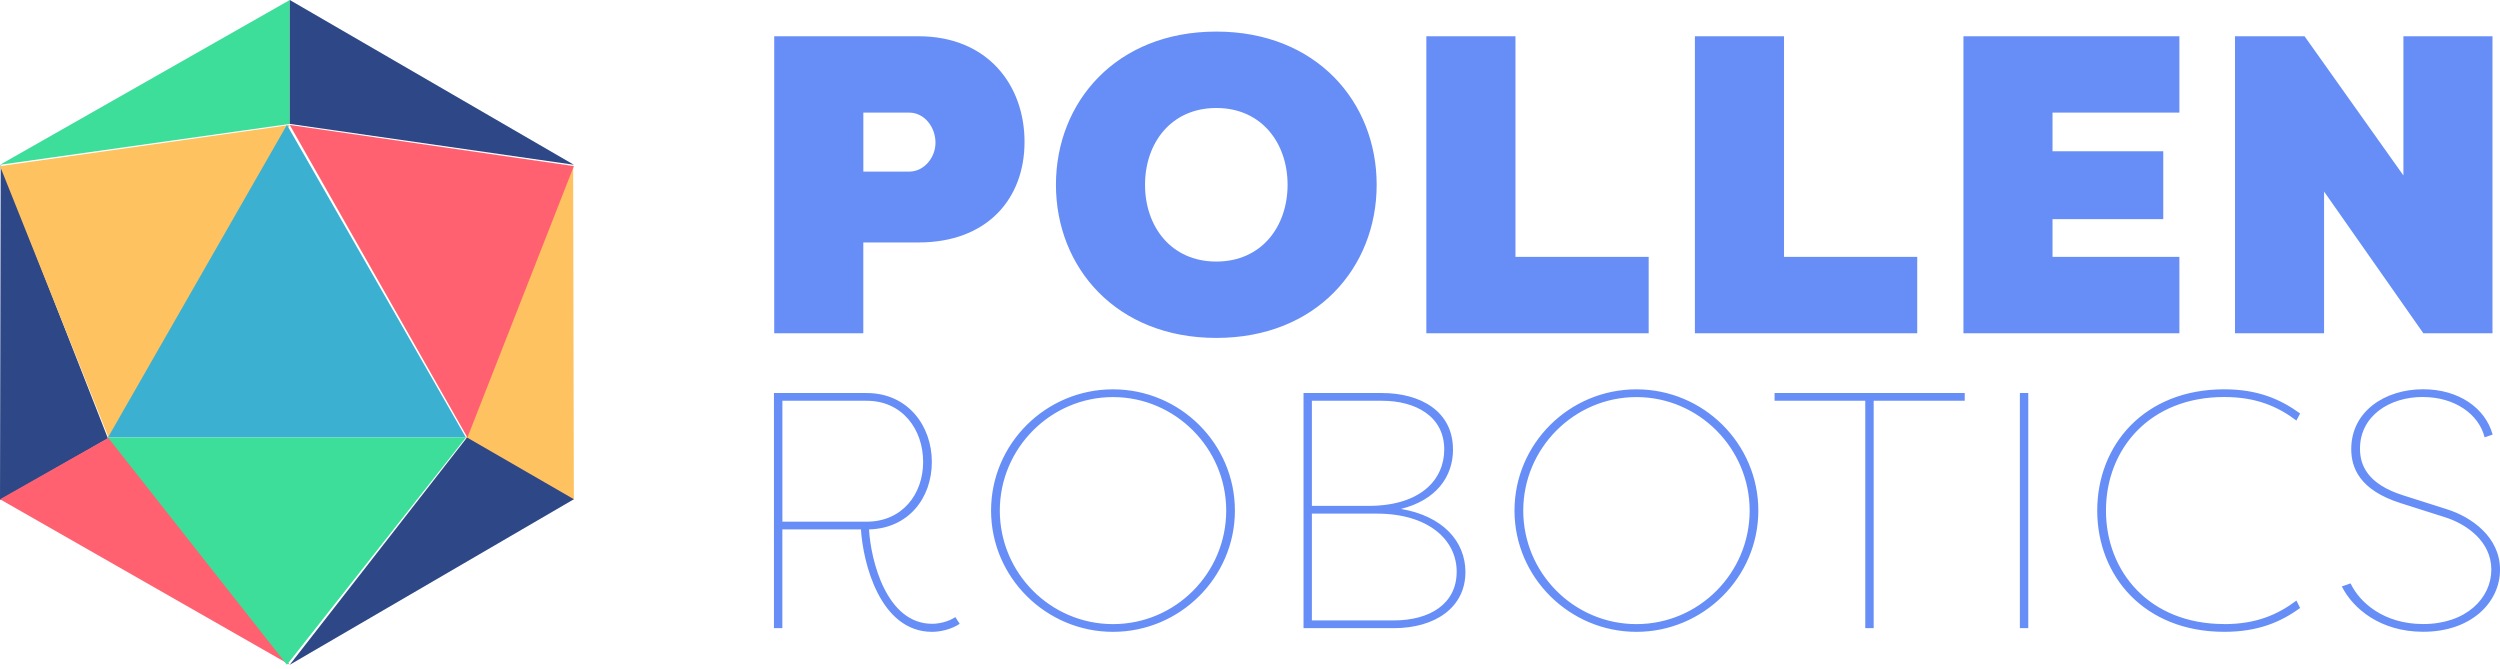
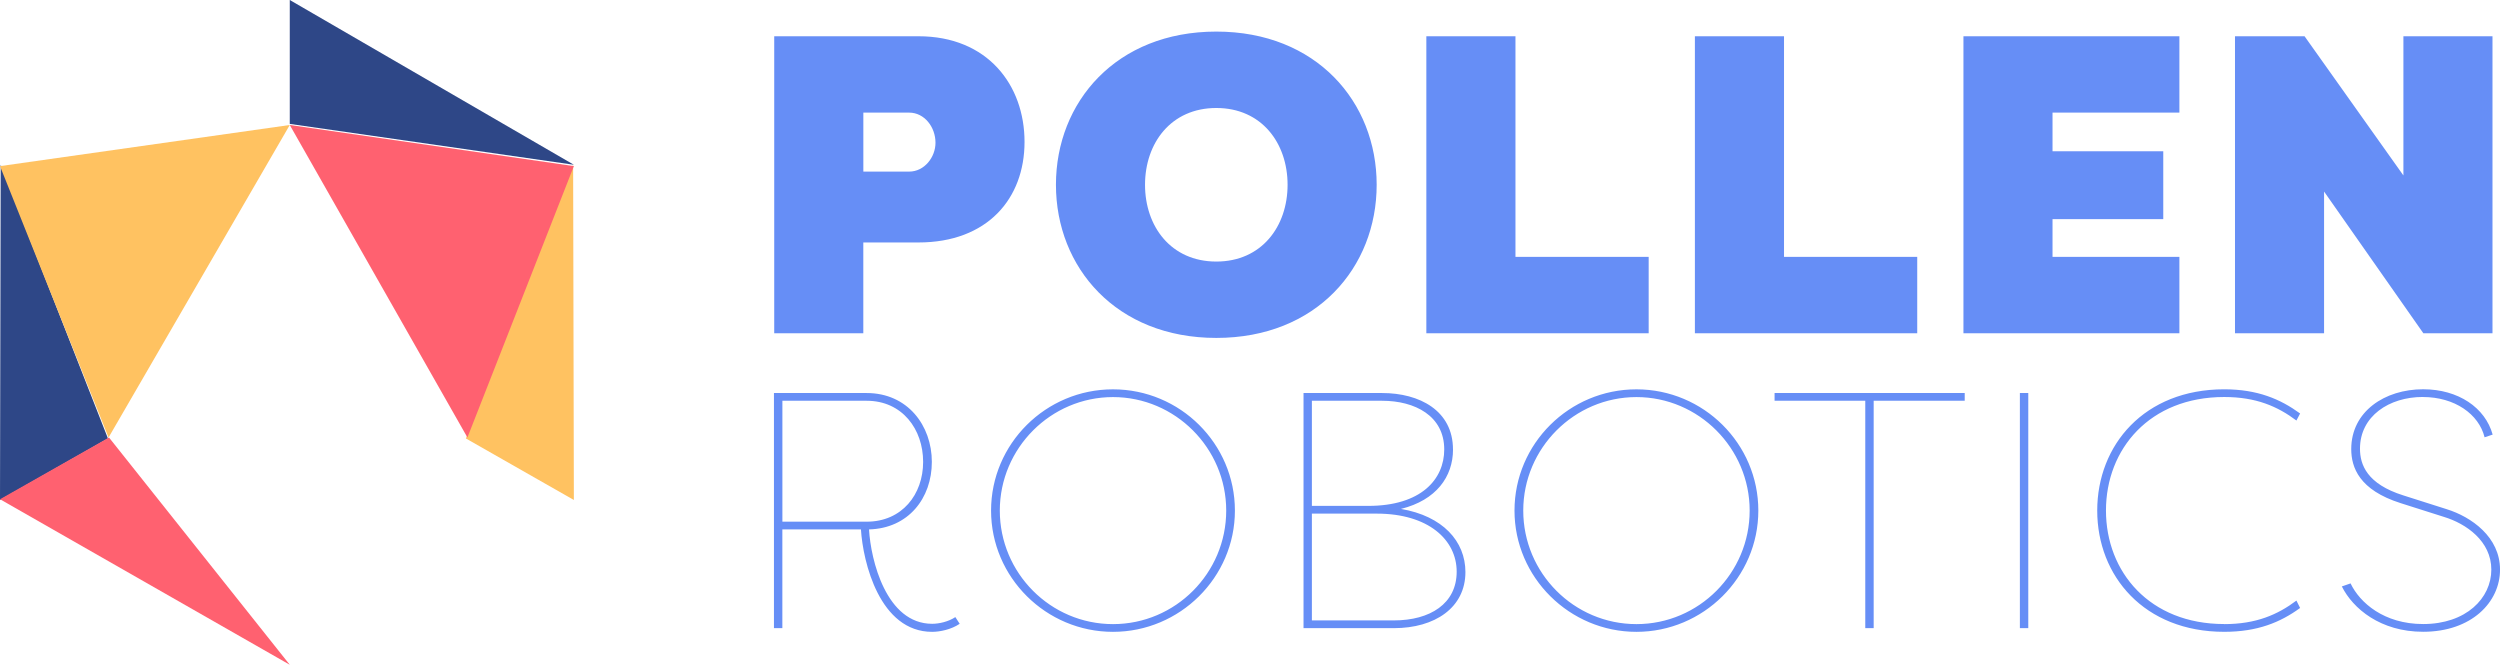
<svg xmlns="http://www.w3.org/2000/svg" width="183" height="49" viewBox="0 0 183 49" fill="none">
  <path d="M177.349 29.061C179.686 29.061 181.454 30.316 181.872 32.01L182.462 31.813C181.921 29.846 179.954 28.494 177.372 28.494C174.568 28.494 172.111 30.117 172.111 32.87C172.111 34.222 172.7 35.87 175.726 36.829L178.897 37.837C180.52 38.33 182.365 39.608 182.365 41.697C182.365 43.787 180.52 45.68 177.374 45.68C174.496 45.68 172.728 44.106 172.062 42.705L171.422 42.927C172.233 44.55 174.249 46.246 177.372 46.246C180.913 46.246 183.002 44.083 183.002 41.697C183.002 39.312 180.913 37.837 179.094 37.271L175.923 36.263C173.267 35.426 172.751 34.025 172.751 32.844C172.751 30.459 174.889 29.058 177.349 29.058M162.811 45.68C157.354 45.68 154.157 41.868 154.157 37.37C154.157 32.872 157.354 29.061 162.811 29.061C165.148 29.061 166.72 29.749 168.098 30.783L168.368 30.267C166.919 29.211 165.245 28.497 162.811 28.497C156.959 28.497 153.517 32.579 153.517 37.373C153.517 42.167 156.959 46.249 162.811 46.249C165.245 46.249 166.916 45.56 168.368 44.504L168.098 43.963C166.72 44.996 165.148 45.685 162.811 45.685M148.47 28.77H147.855V45.981H148.47V28.77ZM129.899 28.77V29.336H136.538V45.981H137.153V29.336H143.817V28.77H129.899ZM111.502 37.375C111.502 32.801 115.239 29.066 119.788 29.066C124.337 29.066 128.075 32.803 128.075 37.375C128.075 41.947 124.363 45.685 119.788 45.685C115.214 45.685 111.502 41.947 111.502 37.375ZM110.861 37.375C110.861 42.269 114.895 46.251 119.786 46.251C124.677 46.251 128.71 42.269 128.71 37.375C128.71 32.482 124.702 28.499 119.786 28.499C114.869 28.499 110.861 32.482 110.861 37.375ZM101.169 29.336C103.577 29.336 105.718 30.443 105.718 32.9C105.718 35.089 104.021 37.031 100.161 37.031H96.03V29.336H101.169ZM100.776 37.597C104.562 37.597 106.629 39.516 106.629 41.85C106.629 44.185 104.687 45.414 102.031 45.414H96.03V37.595H100.776V37.597ZM106.358 32.9C106.358 30.048 103.899 28.77 101.171 28.77H95.418V45.981H102.031C105.031 45.981 107.269 44.481 107.269 41.876C107.269 39.613 105.598 37.771 102.549 37.253C105.131 36.612 106.361 34.893 106.361 32.9M73.186 37.375C73.186 32.801 76.924 29.066 81.473 29.066C86.022 29.066 89.759 32.803 89.759 37.375C89.759 41.947 86.047 45.685 81.473 45.685C76.898 45.685 73.186 41.947 73.186 37.375ZM72.546 37.375C72.546 42.269 76.577 46.251 81.47 46.251C86.364 46.251 90.395 42.269 90.395 37.375C90.395 32.482 86.386 28.499 81.47 28.499C76.554 28.499 72.546 32.482 72.546 37.375ZM57.271 38.187V29.336H63.442C66.05 29.336 67.573 31.426 67.573 33.811C67.573 36.197 66.024 38.187 63.442 38.187H57.271ZM69.933 45.17C69.418 45.514 68.729 45.662 68.236 45.662C64.869 45.662 63.738 40.99 63.613 38.753C66.491 38.679 68.211 36.467 68.211 33.811C68.211 31.155 66.44 28.77 63.44 28.77H56.653V45.981H57.268V38.753H63.021C63.169 41.161 64.399 46.251 68.234 46.251C68.8 46.251 69.634 46.08 70.249 45.662L69.93 45.17H69.933Z" fill="#668EF6" />
  <path d="M177.389 24.394H182.45V2.654H175.929V12.842L168.694 2.654H163.601V24.394H170.122V14.021L177.389 24.394ZM159.532 24.394V18.804H150.245V16.041H158.351V11.071H150.245V8.244H159.532V2.654H143.724V24.394H159.532ZM130.587 2.654H124.066V24.394H140.341V18.804H130.59V2.654H130.587ZM110.929 2.654H104.408V24.394H120.683V18.804H110.932V2.654H110.929ZM89.034 19.146C85.712 19.146 83.816 16.569 83.816 13.526C83.816 10.482 85.712 7.905 89.034 7.905C92.356 7.905 94.251 10.482 94.251 13.526C94.251 16.569 92.358 19.146 89.034 19.146ZM89.034 24.736C96.364 24.736 100.772 19.58 100.772 13.523C100.772 7.466 96.361 2.312 89.034 2.312C81.706 2.312 77.295 7.469 77.295 13.523C77.295 19.577 81.706 24.736 89.034 24.736ZM67.233 17.748C72.264 17.748 74.996 14.549 74.996 10.387C74.996 6.226 72.294 2.654 67.233 2.654H56.673V24.394H63.194V17.748H67.23H67.233ZM63.197 8.244H66.552C67.669 8.244 68.478 9.301 68.478 10.449C68.478 11.505 67.669 12.561 66.552 12.561H63.197V8.244Z" fill="#668EF6" />
  <path d="M0 36.599L7.902 32.096L0.051 12.06" fill="#2E4787" />
  <path d="M21.211 48.661L7.978 32.024L0 36.544" fill="#FF6170" />
  <path d="M0 12.16L21.211 9.149L7.947 32.024L0 12.16Z" fill="#FFC261" />
-   <path d="M0 12.061L21.211 9.071V0L0 12.061Z" fill="#3DDE99" />
  <path d="M42.007 36.599L34.104 32.096L41.953 12.06" fill="#FFC261" />
-   <path d="M21.211 48.661L34.186 32.024L42.007 36.544" fill="#2E4787" />
  <path d="M42.007 12.16L21.211 9.149L34.215 32.024L42.007 12.16Z" fill="#FF6170" />
  <path d="M42.007 12.061L21.211 9.071V0" fill="#2E4787" />
-   <path d="M34.104 32.024L21.007 9.149H21.002H20.999L7.902 32.024H34.104Z" fill="#3BB0D1" />
-   <path d="M7.902 32.024L21.002 48.661L34.104 32.024" fill="#3DDE99" />
</svg>